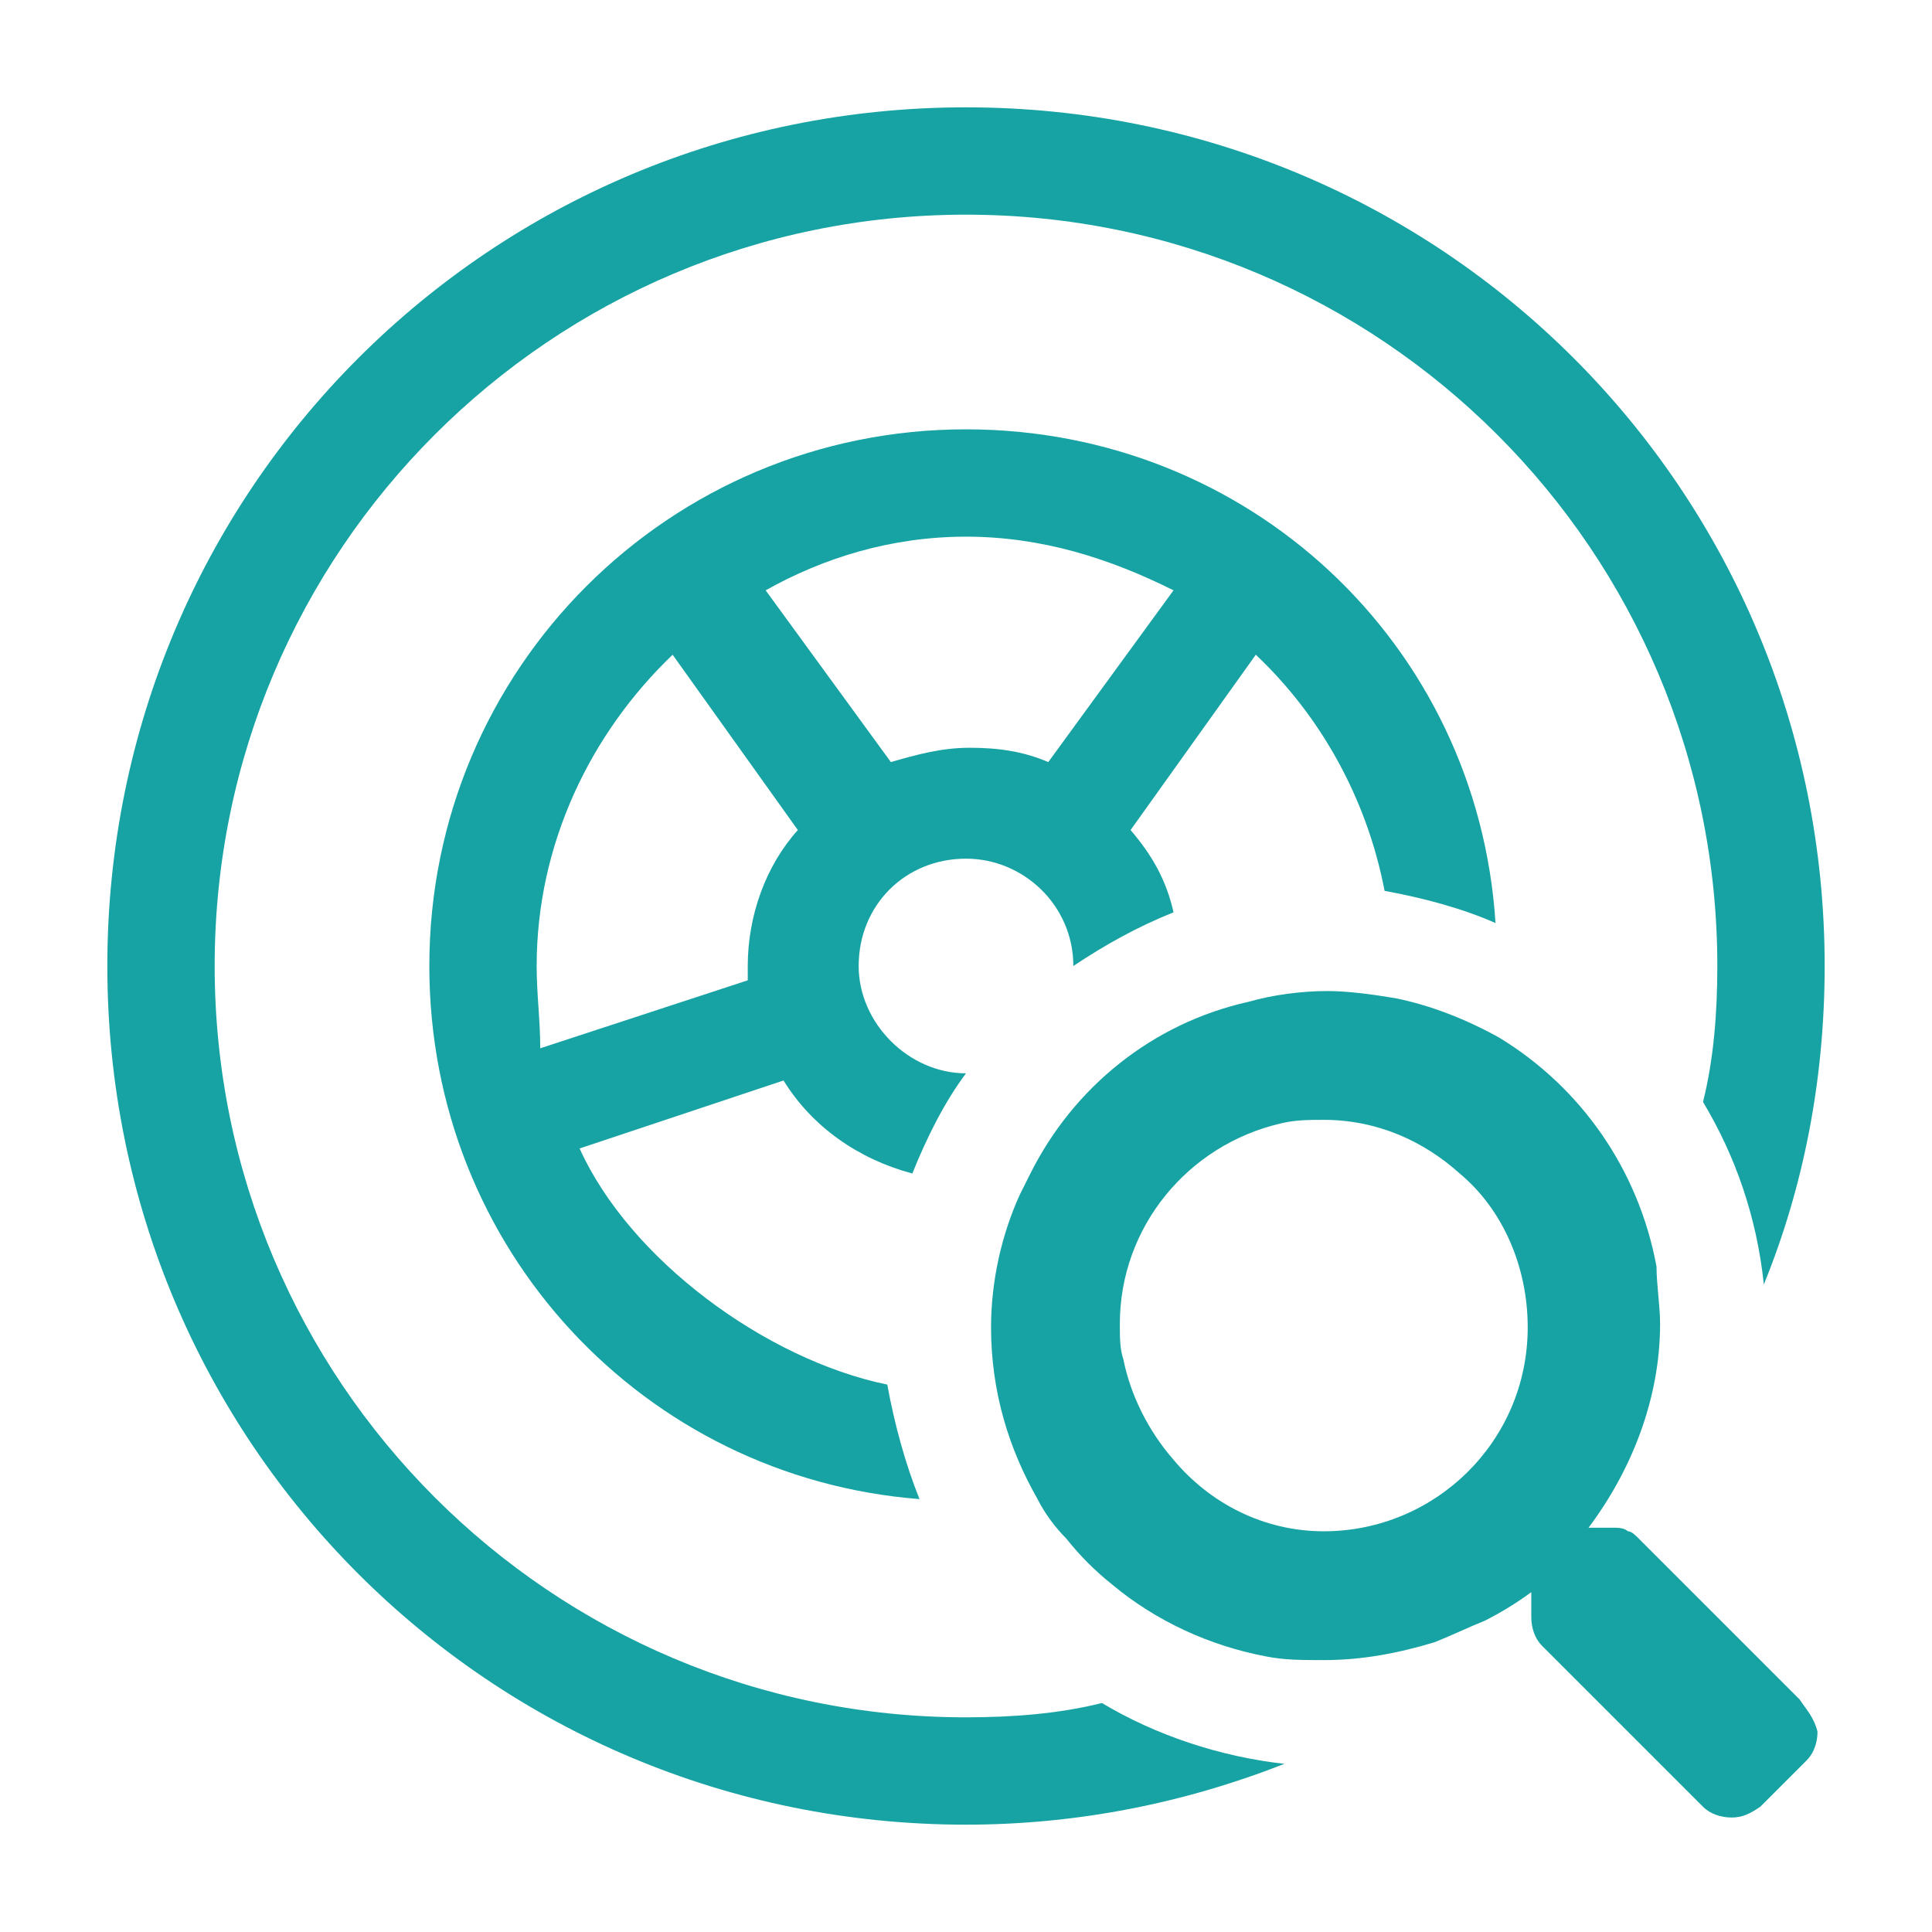
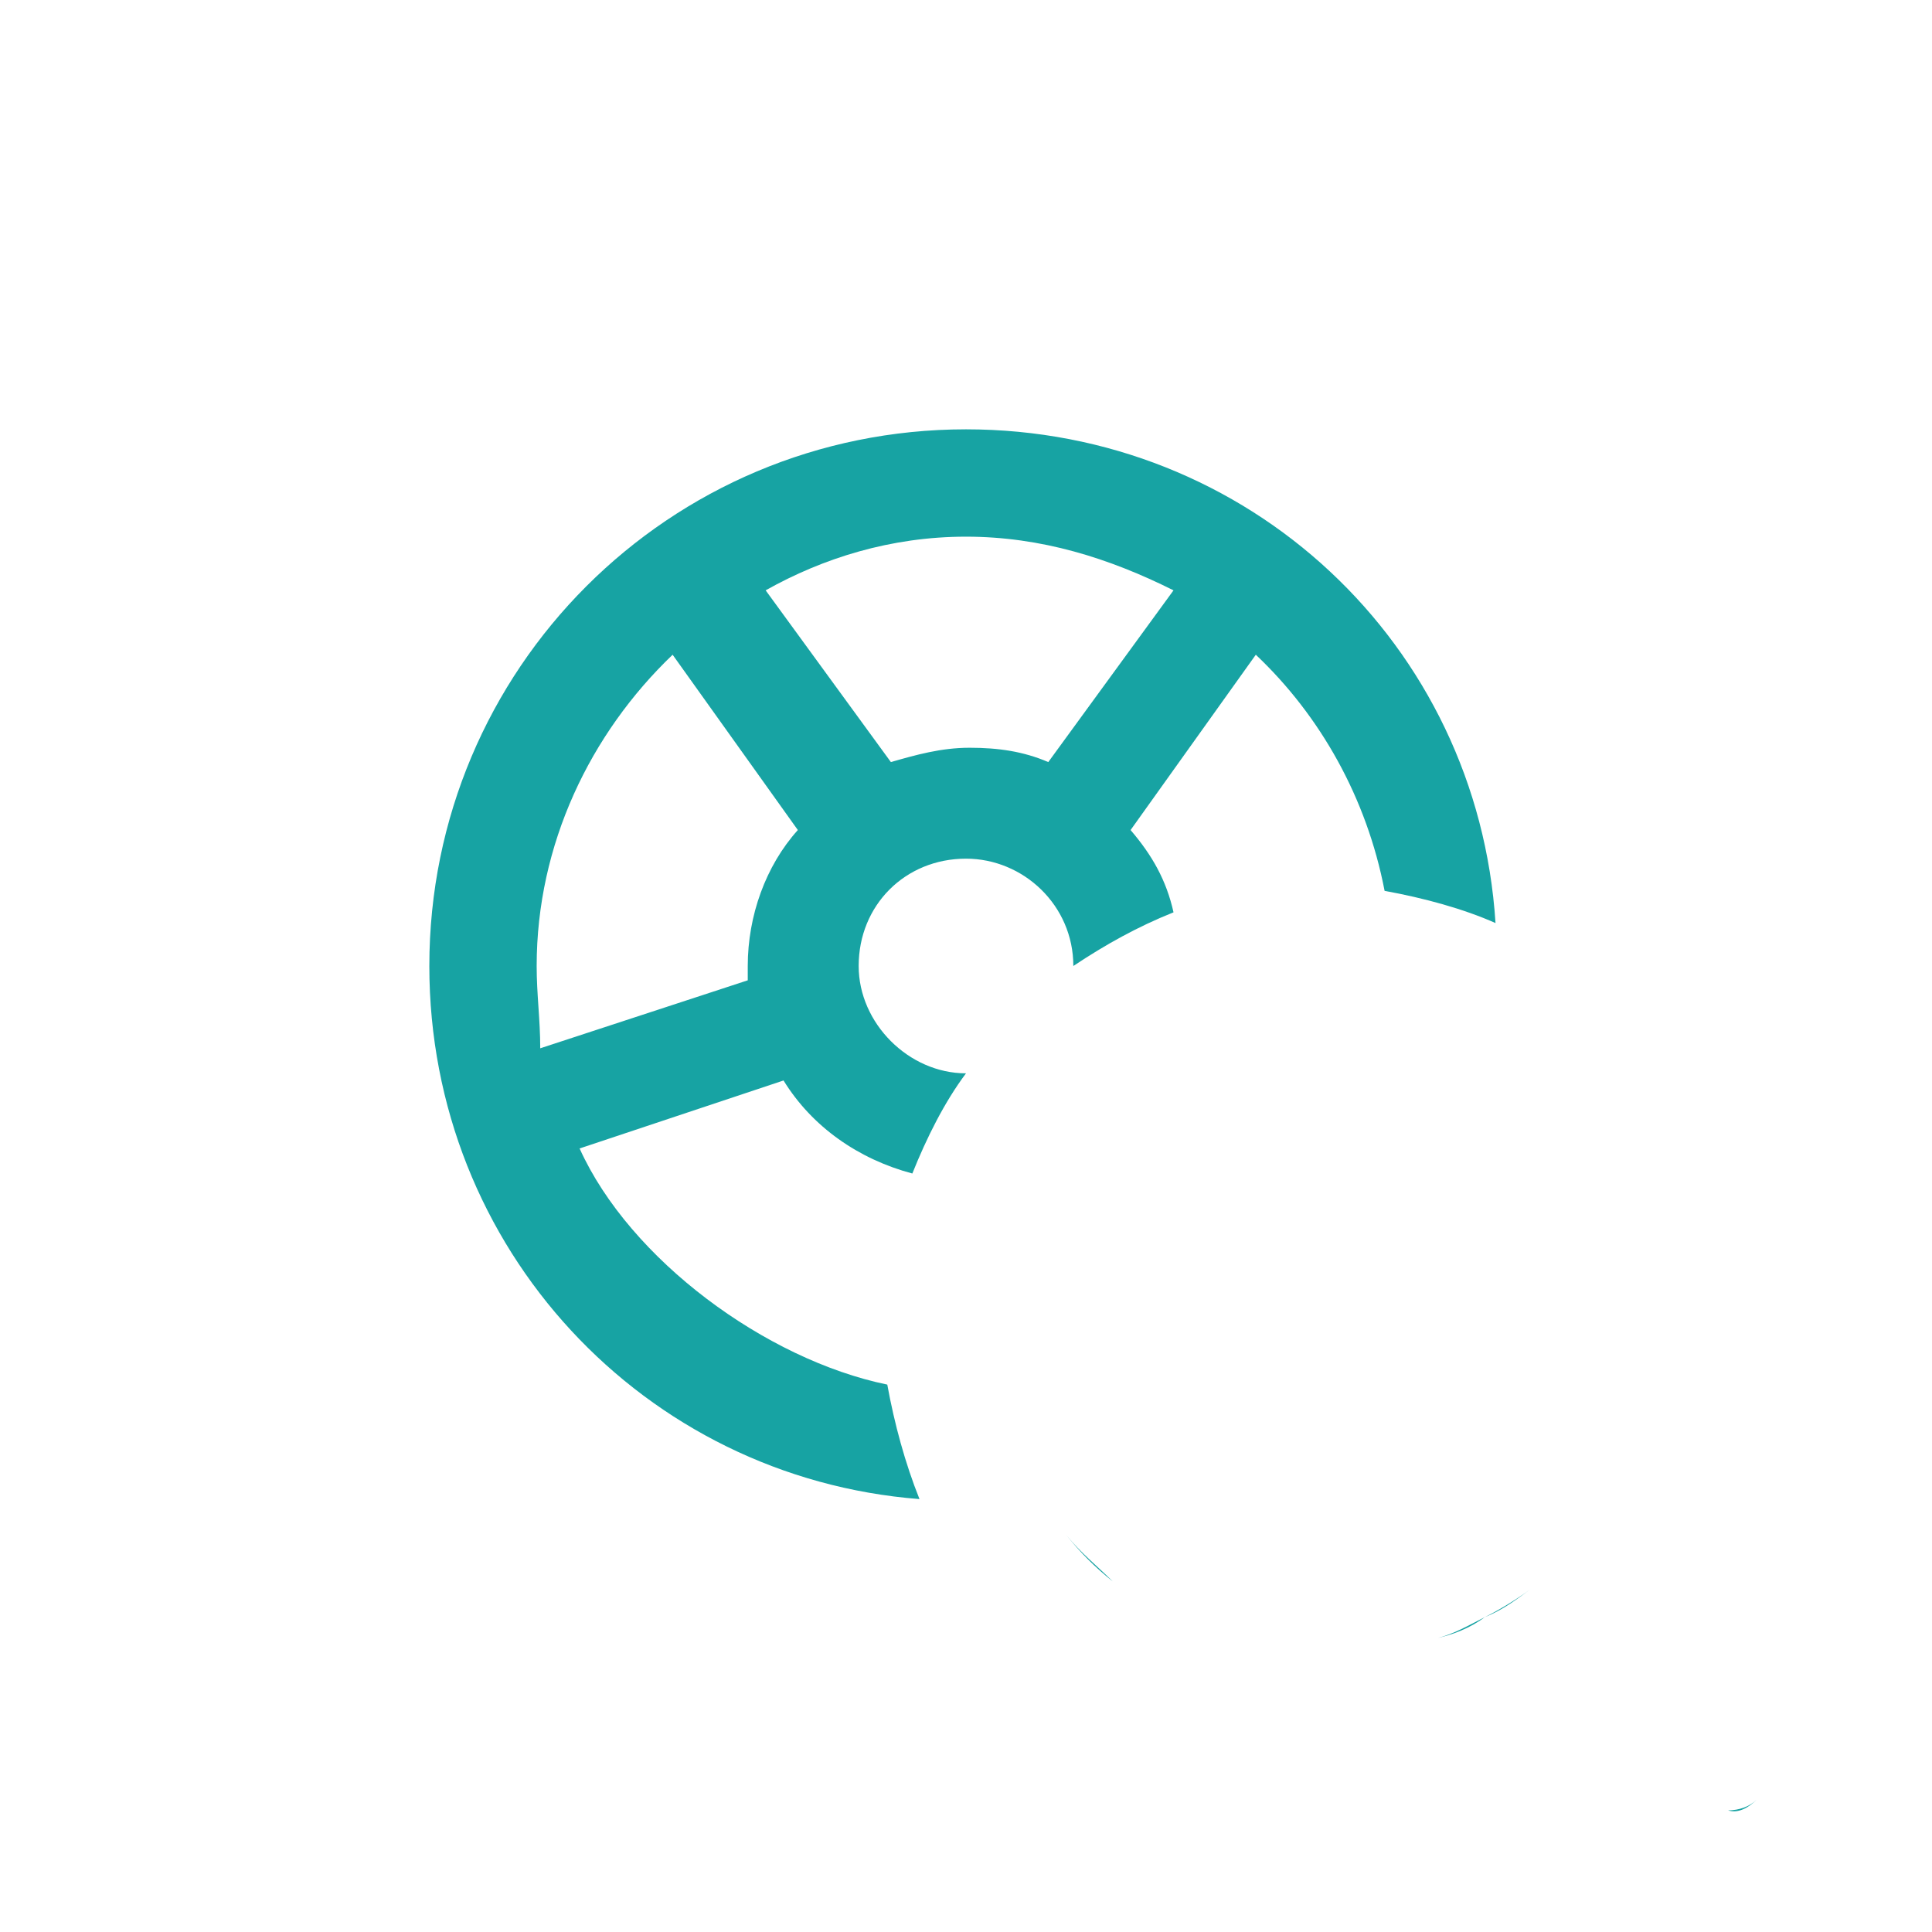
<svg xmlns="http://www.w3.org/2000/svg" id="SvgjsSvg1037" width="288" height="288" version="1.1">
  <defs id="SvgjsDefs1038" />
  <g id="SvgjsG1039">
    <svg enable-background="new 0 0 54 54" viewBox="0 0 54 54" width="288" height="288">
      <path fill="#17a3a3" d="M49.1 50.3l1.3-1.3c.2-.2.3-.5.3-.8 0 .3-.1.6-.3.8L49.1 50.3zM49.1 50.3c-.2.2-.5.3-.8.3C48.6 50.7 48.9 50.5 49.1 50.3zM31.1 44.2c-.5-.4-.9-.8-1.3-1.3C30.2 43.4 30.7 43.8 31.1 44.2zM41.5 45.2c-.4.2-.9.5-1.4.6C40.6 45.7 41.1 45.5 41.5 45.2zM16.2 32.1l5.7-1.9c.8 1.3 2.1 2.2 3.6 2.6.4-1 .9-2 1.5-2.8-1.6 0-3-1.4-3-3 0-1.7 1.3-3 3-3 1.6 0 3 1.3 3 3 .9-.6 1.8-1.1 2.8-1.5-.2-.9-.6-1.6-1.2-2.3l3.5-4.9c1.8 1.7 3.1 4 3.6 6.6 1.1.2 2.2.5 3.1.9C41.3 18 34.9 12 27 12c-8.3 0-15 6.7-15 15 0 7.9 6 14.3 13.7 14.9-.4-1-.7-2.1-.9-3.2C21.4 38 17.6 35.2 16.2 32.1zM27 15c2.1 0 4 .6 5.8 1.5l-3.5 4.8c-.7-.3-1.4-.4-2.2-.4s-1.5.2-2.2.4l-3.5-4.8C23 15.6 24.9 15 27 15zM15 27c0-3.4 1.5-6.5 3.8-8.7l3.5 4.9c-.9 1-1.4 2.4-1.4 3.8 0 .1 0 .2 0 .4l-5.8 1.9C15.1 28.5 15 27.8 15 27zM41.5 45.2c.4-.2.9-.5 1.3-.8v0C42.4 44.7 42 45 41.5 45.2z" class="color17a352 svgShape" />
-       <path fill="#17a3a3" d="M27,48C15.4,48,6,38.6,6,27S15.4,6,27,6s21,9.4,21,21c0,1.3-0.1,2.6-0.4,3.8c0.9,1.5,1.5,3.2,1.7,5.1  c1.1-2.7,1.7-5.7,1.7-8.9C51,13.7,40.3,3,27,3S3,13.7,3,27s10.7,24,24,24c3.1,0,6.1-0.6,8.9-1.7c-1.8-0.2-3.6-0.8-5.1-1.7   C29.6,47.9,28.3,48,27,48z" class="color17a352 svgShape" />
-       <path fill="#17a3a3" d="M50.3,47.5l-4.5-4.5c-0.1-0.1-0.2-0.2-0.3-0.2c-0.1-0.1-0.3-0.1-0.4-0.1h0h-0.7c1.2-1.6,2-3.6,2-5.7   c0-0.5-0.1-1.1-0.1-1.6c-0.5-2.7-2.1-5-4.4-6.4C41,28.5,40,28.1,39,27.9c-0.6-0.1-1.3-0.2-1.9-0.2c-0.7,0-1.5,0.1-2.2,0.3   c-2.7,0.6-4.9,2.4-6.1,4.8c-0.1,0.2-0.2,0.4-0.3,0.6c-0.5,1.1-0.8,2.4-0.8,3.7c0,1.8,0.5,3.4,1.3,4.8c0.2,0.4,0.5,0.8,0.8,1.1   c0.4,0.5,0.8,0.9,1.3,1.3c1.2,1,2.7,1.7,4.3,2c0.5,0.1,1,0.1,1.6,0.1c1.1,0,2.1-0.2,3.1-0.5c0.5-0.2,0.9-0.4,1.4-0.6   c0.4-0.2,0.9-0.5,1.3-0.8v0v0.7v0c0,0.3,0.1,0.6,0.3,0.8l4.5,4.5c0.2,0.2,0.5,0.3,0.8,0.3c0.3,0,0.5-0.1,0.8-0.3l1.3-1.3   c0.2-0.2,0.3-0.5,0.3-0.8C50.7,48,50.5,47.8,50.3,47.5z M32.8,40.8c-0.7-0.8-1.2-1.8-1.4-2.8c-0.1-0.3-0.1-0.6-0.1-1   c0-2.7,1.9-5,4.5-5.6c0.4-0.1,0.8-0.1,1.2-0.1c1.5,0,2.8,0.6,3.8,1.5c1.2,1,1.9,2.6,1.9,4.3c0,3.2-2.6,5.7-5.7,5.7   C35.3,42.8,33.8,42,32.8,40.8z" class="color17a352 svgShape" />
    </svg>
  </g>
</svg>